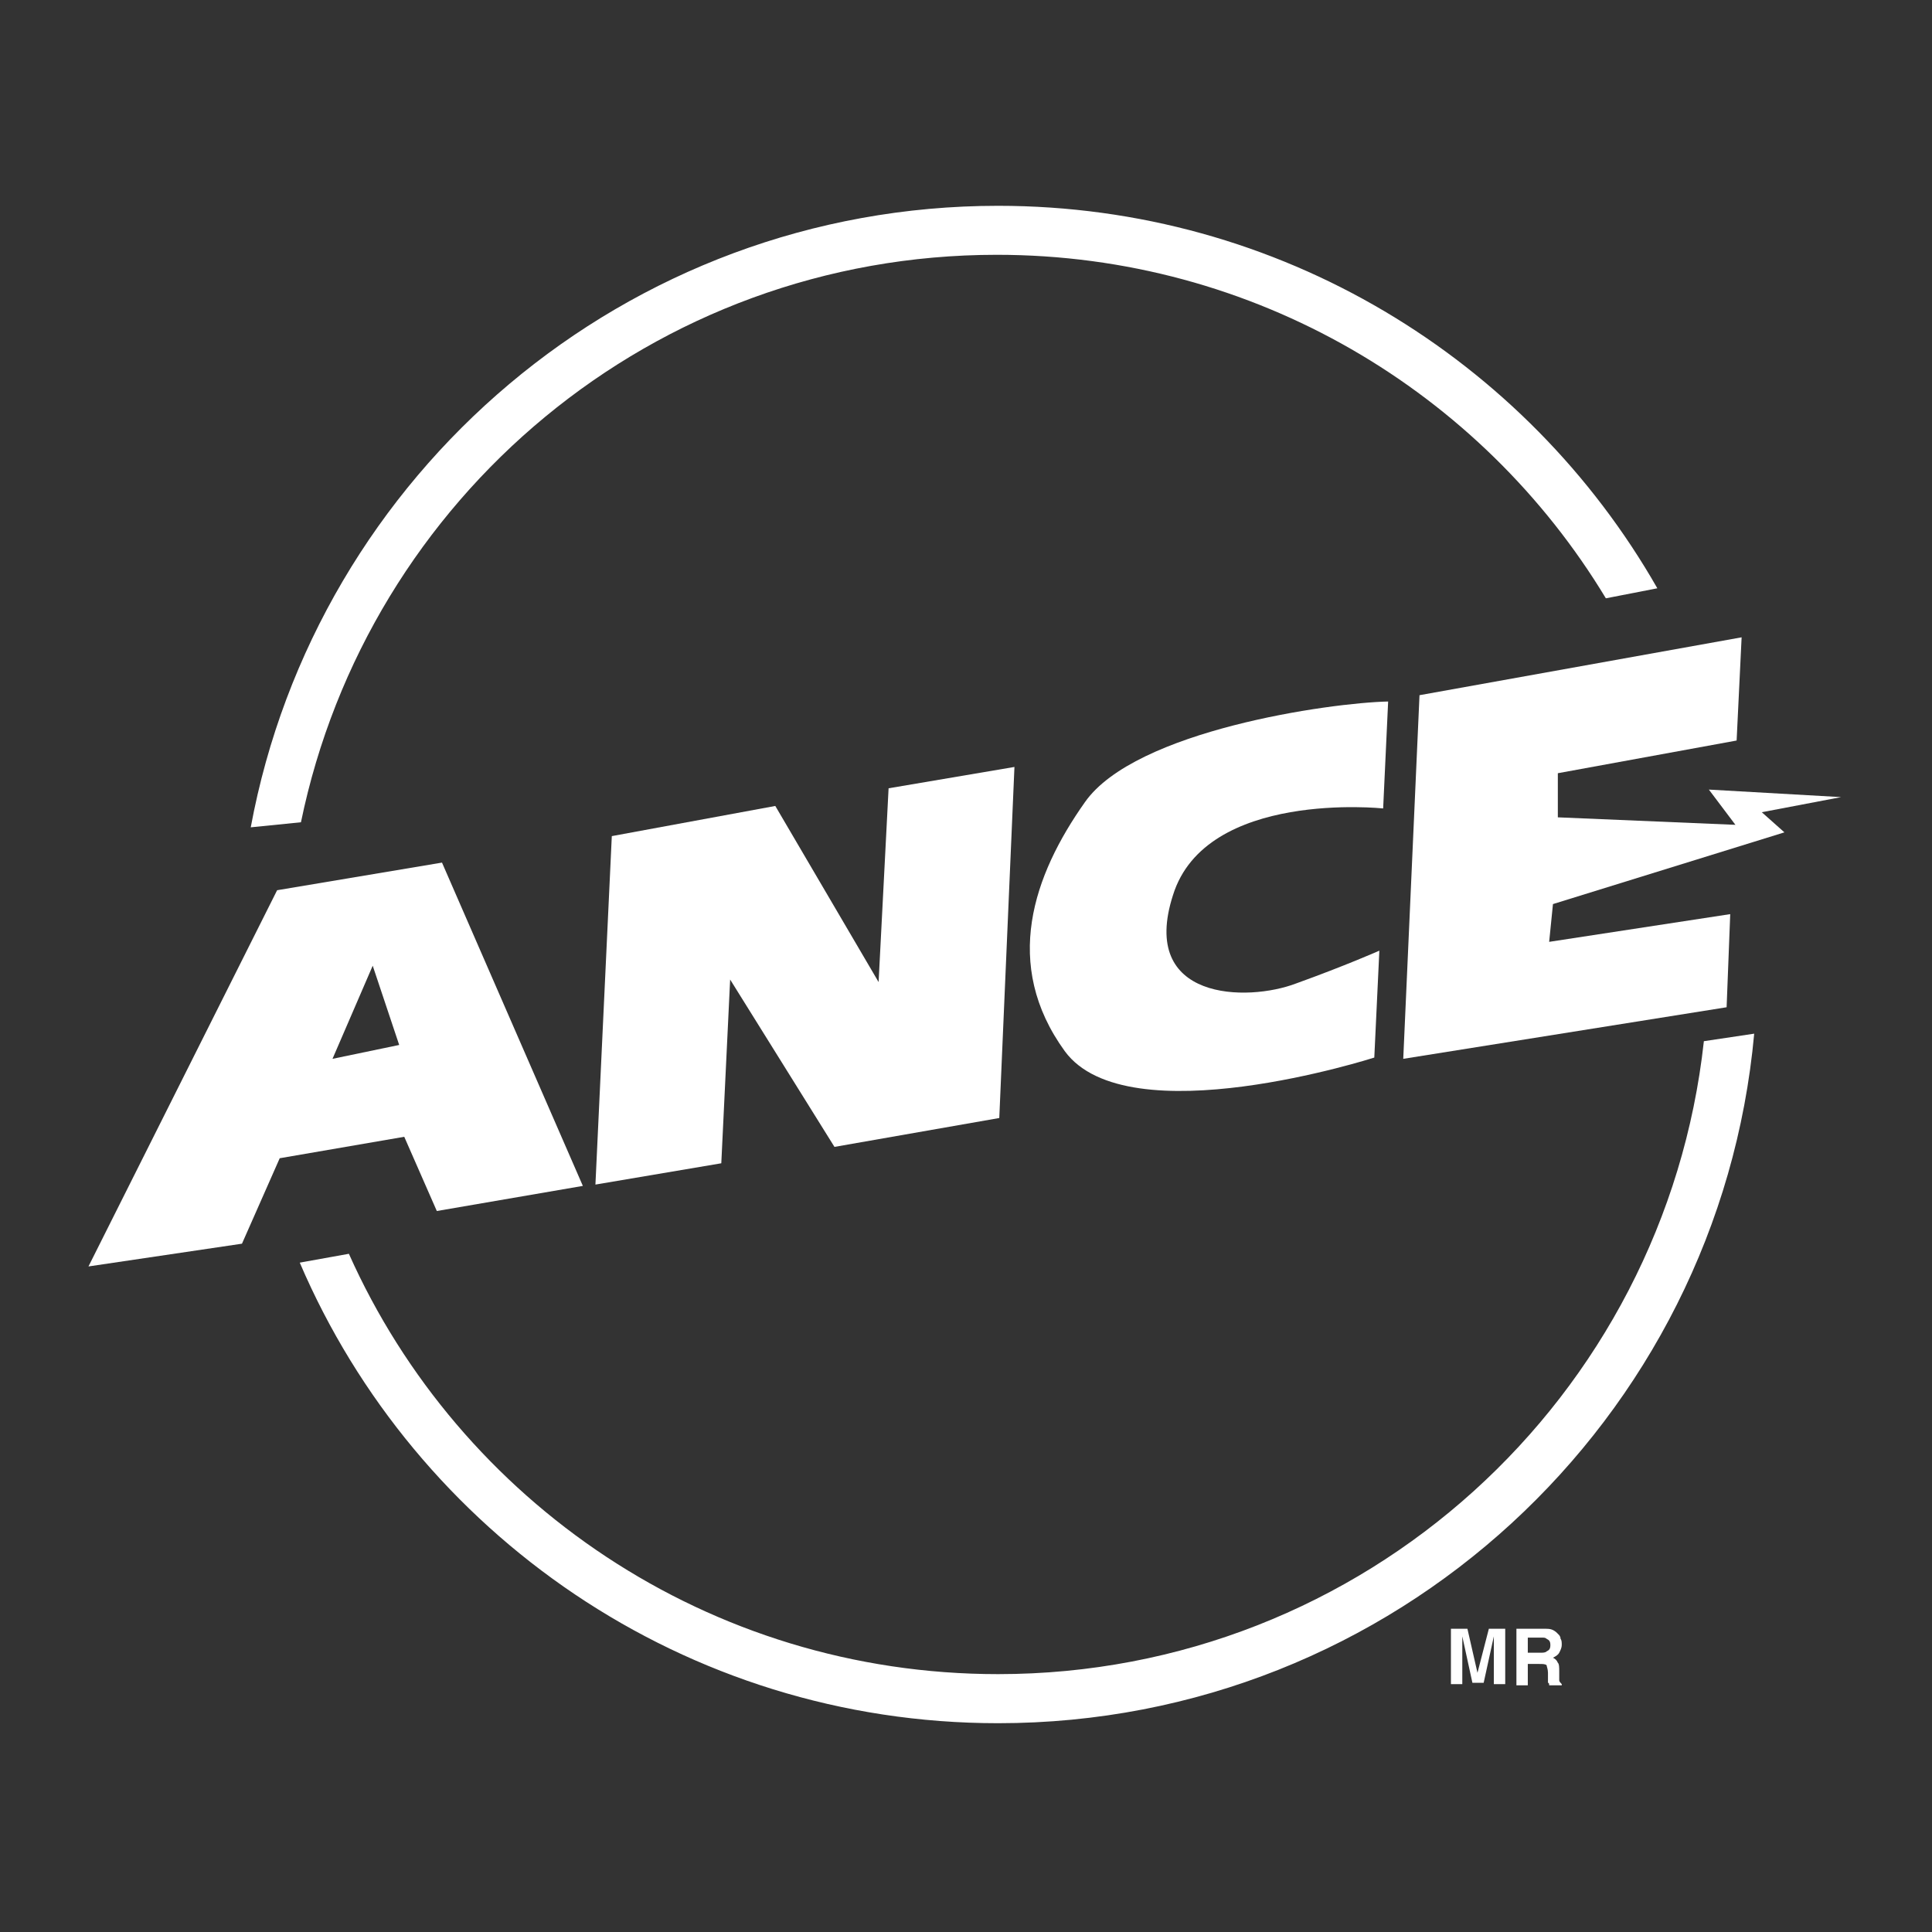
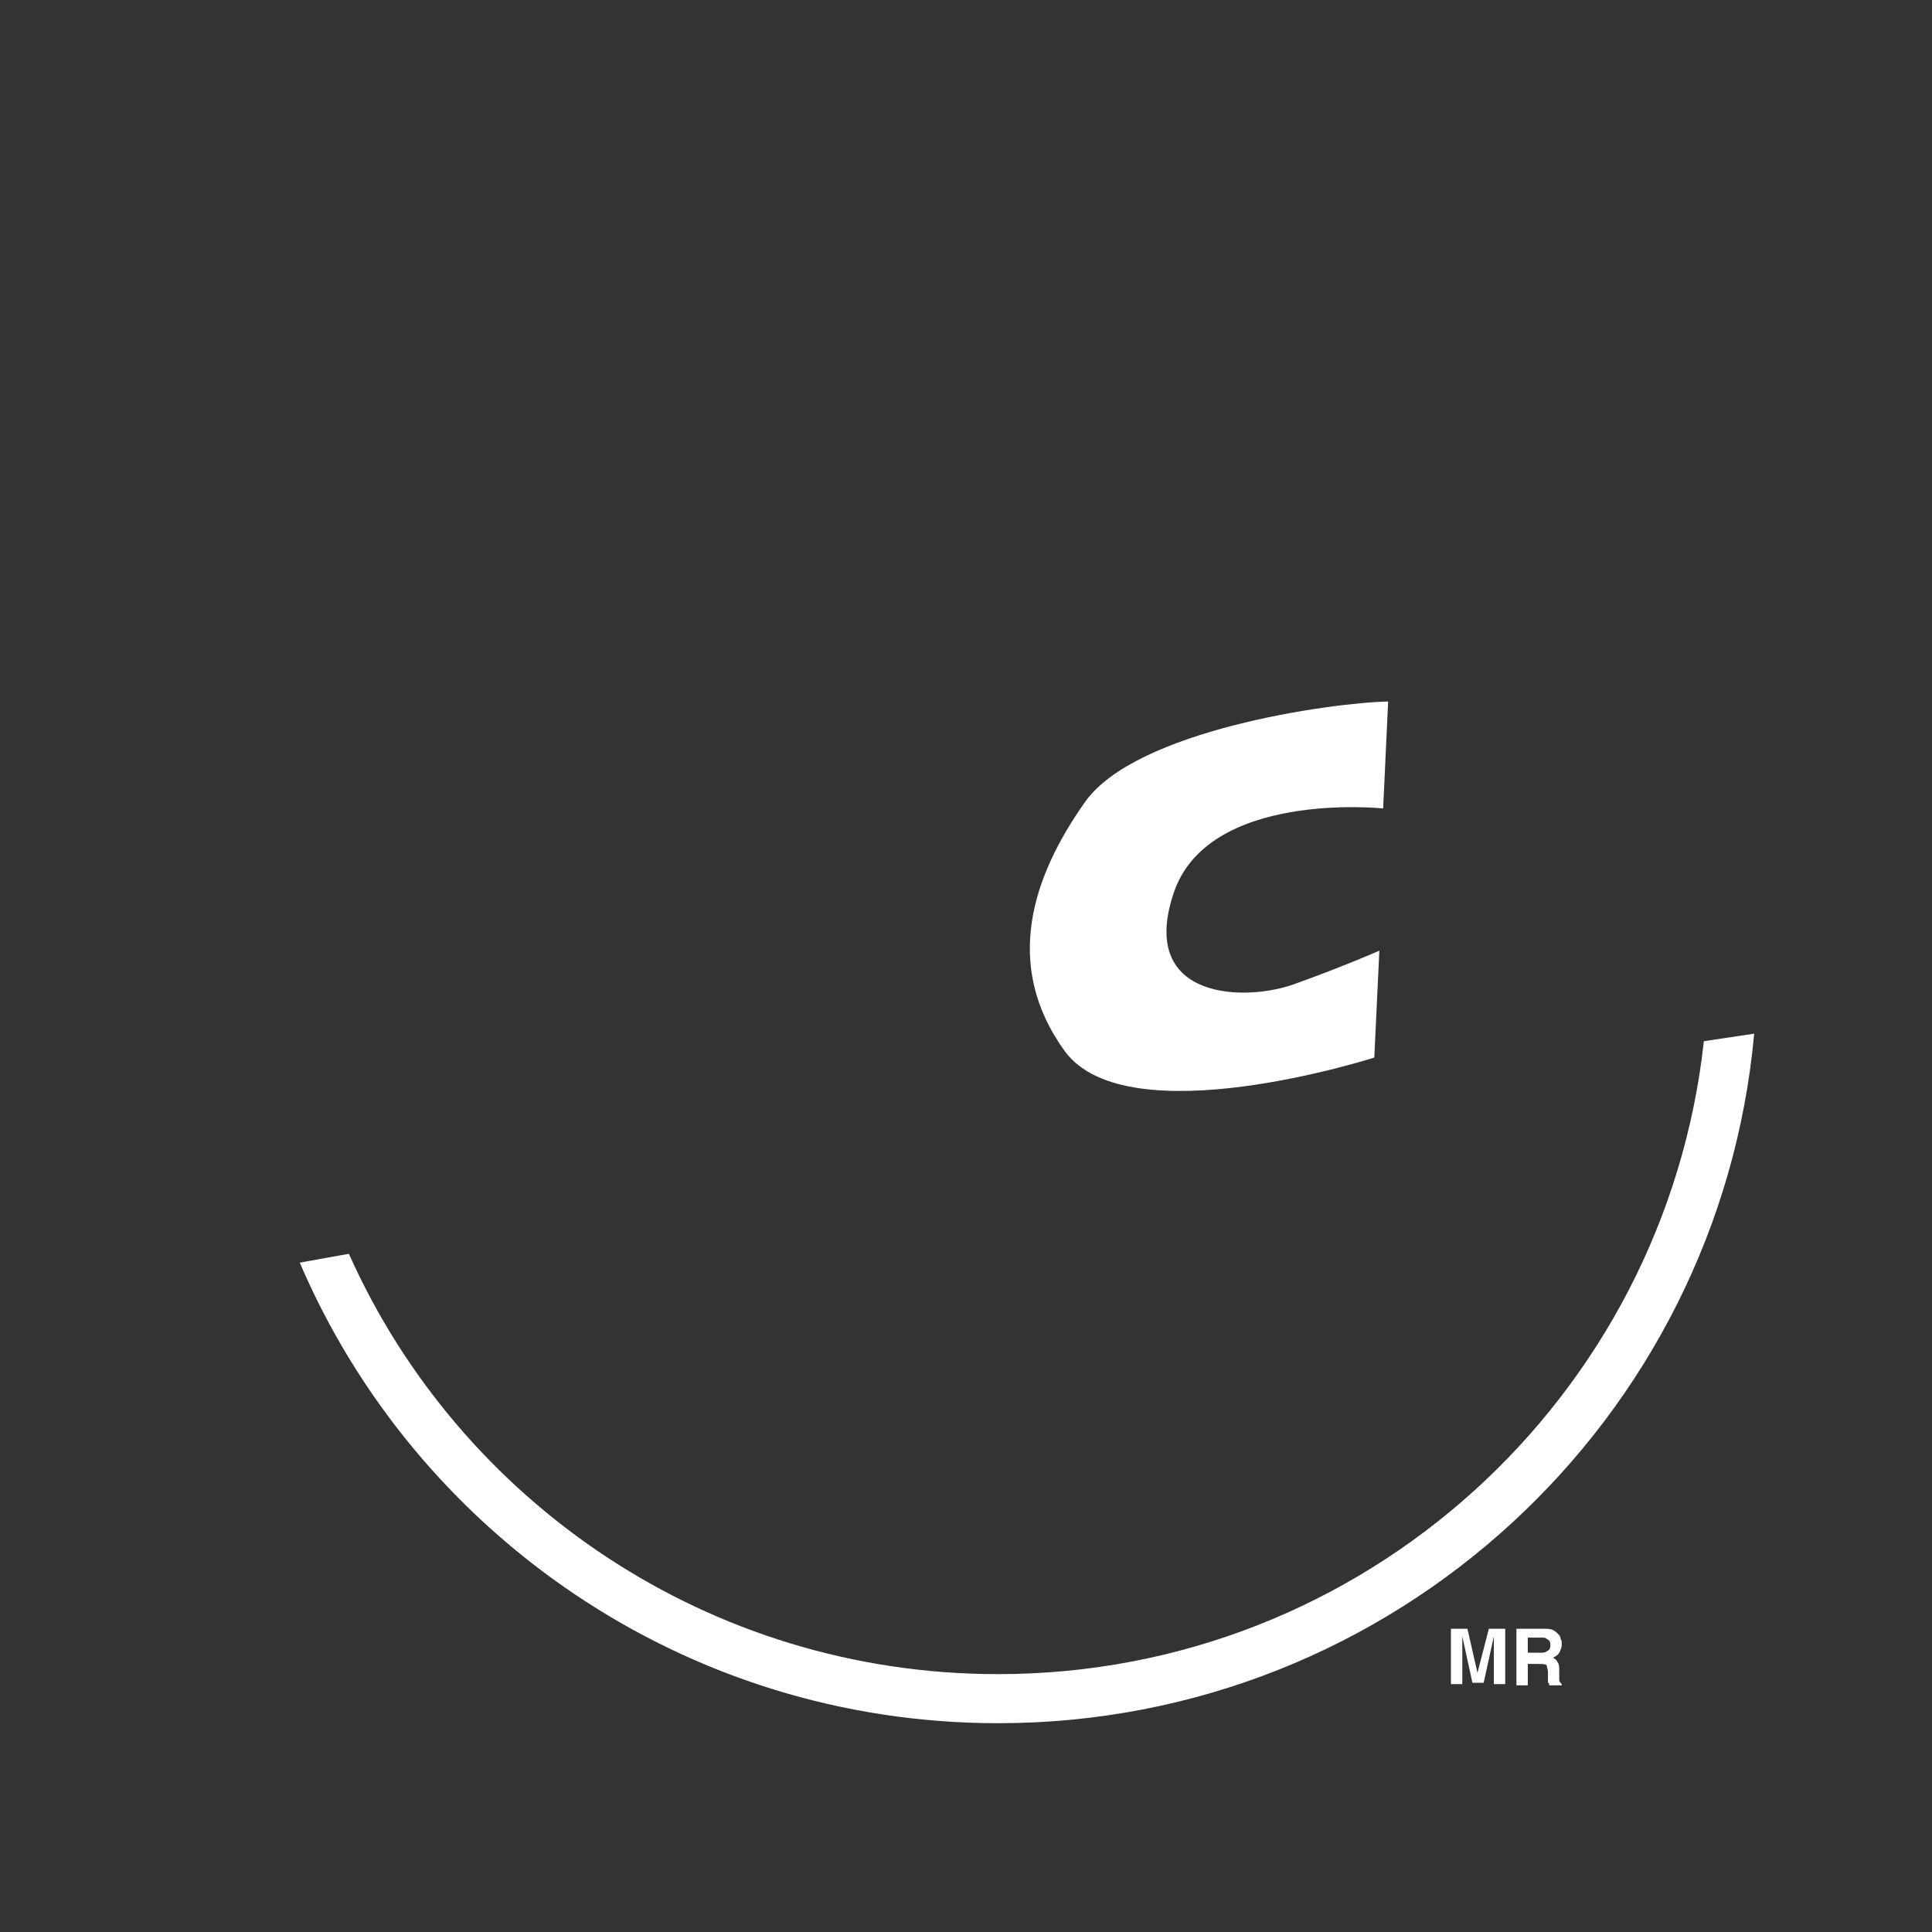
<svg xmlns="http://www.w3.org/2000/svg" version="1.1" id="Layer_1" x="0px" y="0px" width="200px" height="200px" viewBox="0 0 200 200" enable-background="new 0 0 200 200" xml:space="preserve">
  <rect x="0" y="0" width="200" height="200" fill="#333333" stroke="none" />
  <g>
-     <path fill="#FFFFFF" d="M171.567,60.899c-13.535-23.708-39.077-39.594-68.246-39.594c-38.554,0-70.583,27.742-77.363,64.339   l5.197-0.523c6.923-33.6,36.485-58.744,72.028-58.744c26.702,0,50.157,14.195,63.056,35.56L171.567,60.899z" />
    <path fill="#FFFFFF" d="M176.384,107.784c-4.037,36.858-35.163,65.522-73.062,65.522c-29.955,0-55.747-17.852-67.206-43.514   l-5.085,0.916c11.989,27.998,39.856,47.678,72.291,47.678c41.021,0,74.633-31.395,78.272-71.381L176.384,107.784z" />
-     <path fill="#FFFFFF" d="M63.334,86.554l16.925-3.122l10.693,18.232l1.034-20.061l13.029-2.209l-1.57,36.342l-17.062,2.99   l-10.799-17.324l-0.916,19.02l-13.03,2.205L63.334,86.554z" />
    <path fill="#FFFFFF" d="M143.7,72.62l-0.517,11.07c0,0-18.37-1.954-21.761,8.989c-3.514,10.93,7.689,11.067,12.763,9.123   c5.084-1.832,8.605-3.39,8.605-3.39l-0.523,11.066c0,0-25.536,8.201-32.036-0.654c-6.518-8.985-3.265-18.229,2.081-25.785   C117.517,75.611,137.699,72.745,143.7,72.62" />
-     <path fill="#FFFFFF" d="M146.947,71.966l-1.683,37.644l33.475-5.34l0.374-9.64l-18.744,2.87l0.393-3.91l23.96-7.425l-2.343-2.084   l8.213-1.564l-13.69-0.779l2.748,3.648l-18.383-0.776v-4.567l18.508-3.384l0.517-10.684L146.947,71.966z" />
-     <path fill="#FFFFFF" d="M9.158,131.102l19.529-38.946l17.068-2.86l14.582,33.468l-15.118,2.6l-3.371-7.684L28.956,119.9   l-3.907,8.846L9.158,131.102z M38.583,99.97l-4.163,9.64l6.904-1.436L38.583,99.97z" />
    <path fill="#FFFFFF" d="M154.126,168.609h1.694v5.732h-1.178v-3.906c0-0.135,0-0.26,0-0.523c0-0.262,0-0.387,0-0.518l-1.053,4.811   h-1.165l-1.047-4.811v0.518v0.523v3.906H150.2v-5.732h1.707l1.041,4.559L154.126,168.609z" />
    <path fill="#FFFFFF" d="M160.762,168.74c0.256,0.133,0.393,0.262,0.505,0.389c0.144,0.129,0.28,0.266,0.28,0.521   c0.125,0.131,0.125,0.393,0.125,0.65s-0.125,0.527-0.262,0.789c-0.144,0.262-0.393,0.385-0.648,0.516   c0.256,0.131,0.393,0.262,0.505,0.523c0.144,0.125,0.144,0.523,0.144,0.91v0.387v0.523c0,0.135,0.137,0.256,0.262,0.393v0.125   h-1.303c0-0.125,0-0.262-0.124-0.262c0-0.121,0-0.387,0-0.514v-0.523c0-0.391-0.138-0.652-0.138-0.779   c-0.131-0.135-0.398-0.135-0.772-0.135h-1.178v2.213h-1.178v-5.857h2.873C160.245,168.609,160.494,168.609,160.762,168.74    M158.157,169.525v1.564h1.303c0.249,0,0.517,0,0.647-0.139c0.262-0.123,0.387-0.262,0.387-0.65s-0.125-0.52-0.387-0.65   c-0.131-0.125-0.255-0.125-0.523-0.125H158.157z" />
  </g>
</svg>